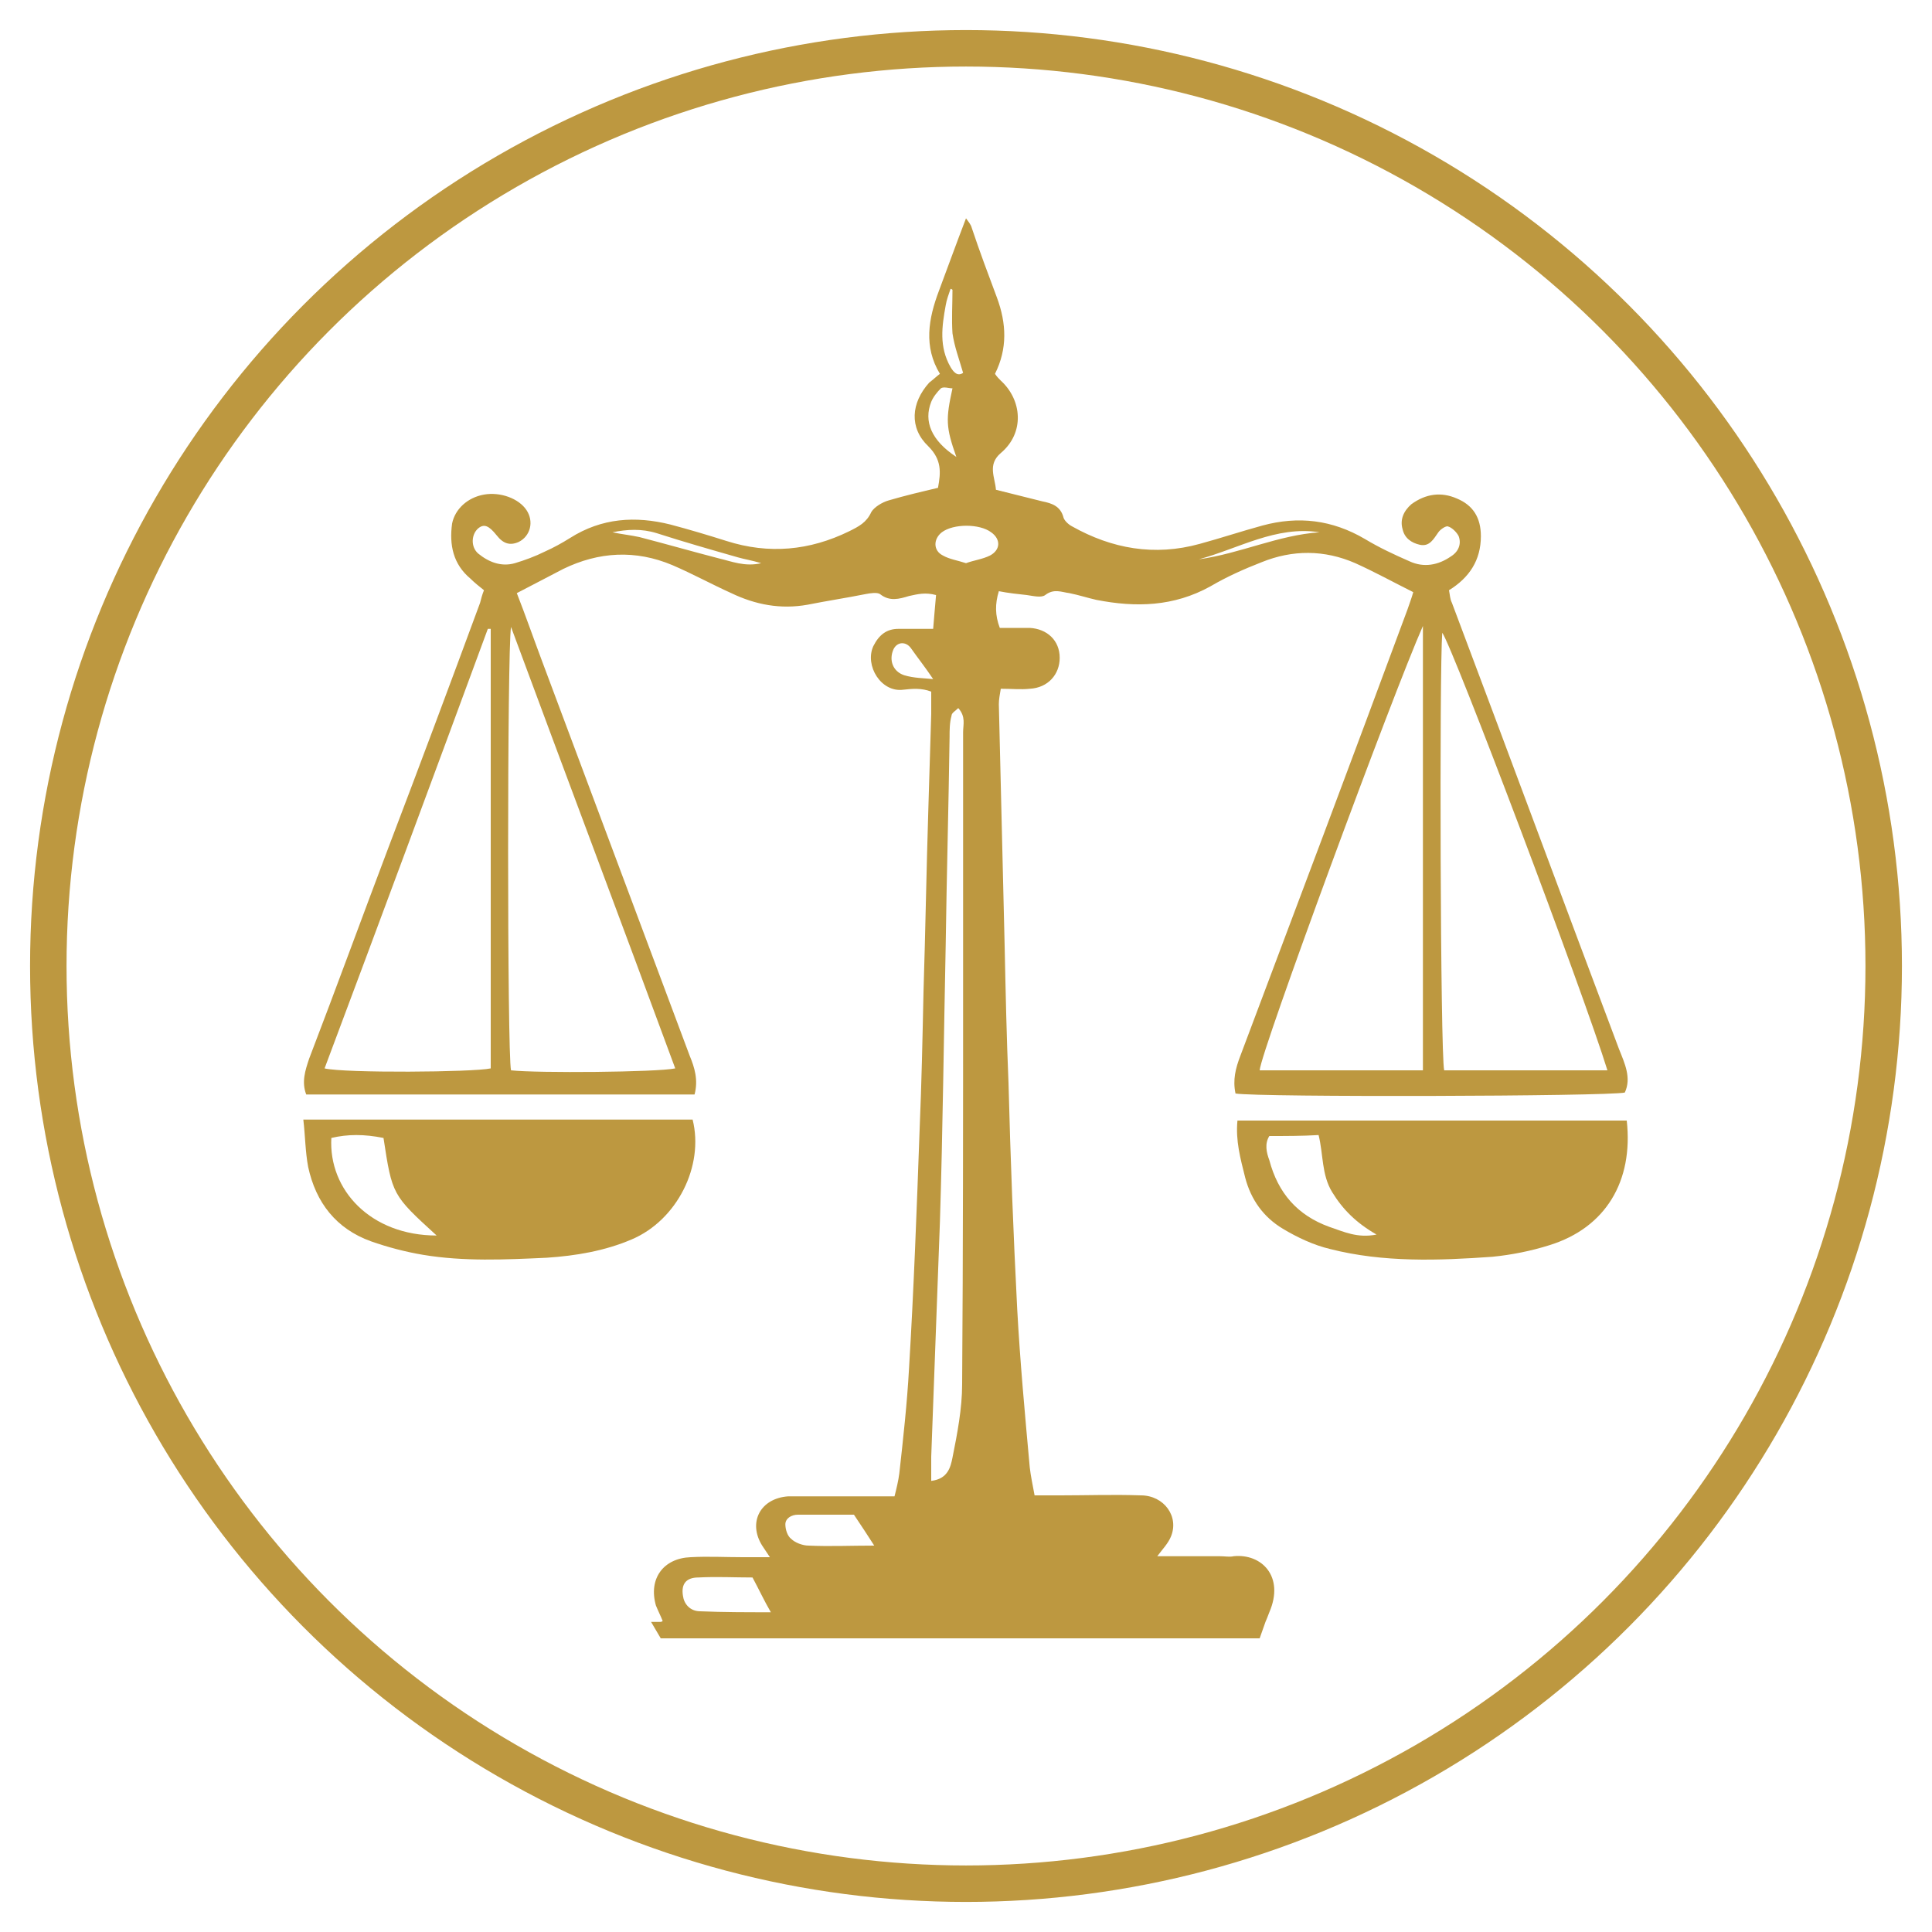
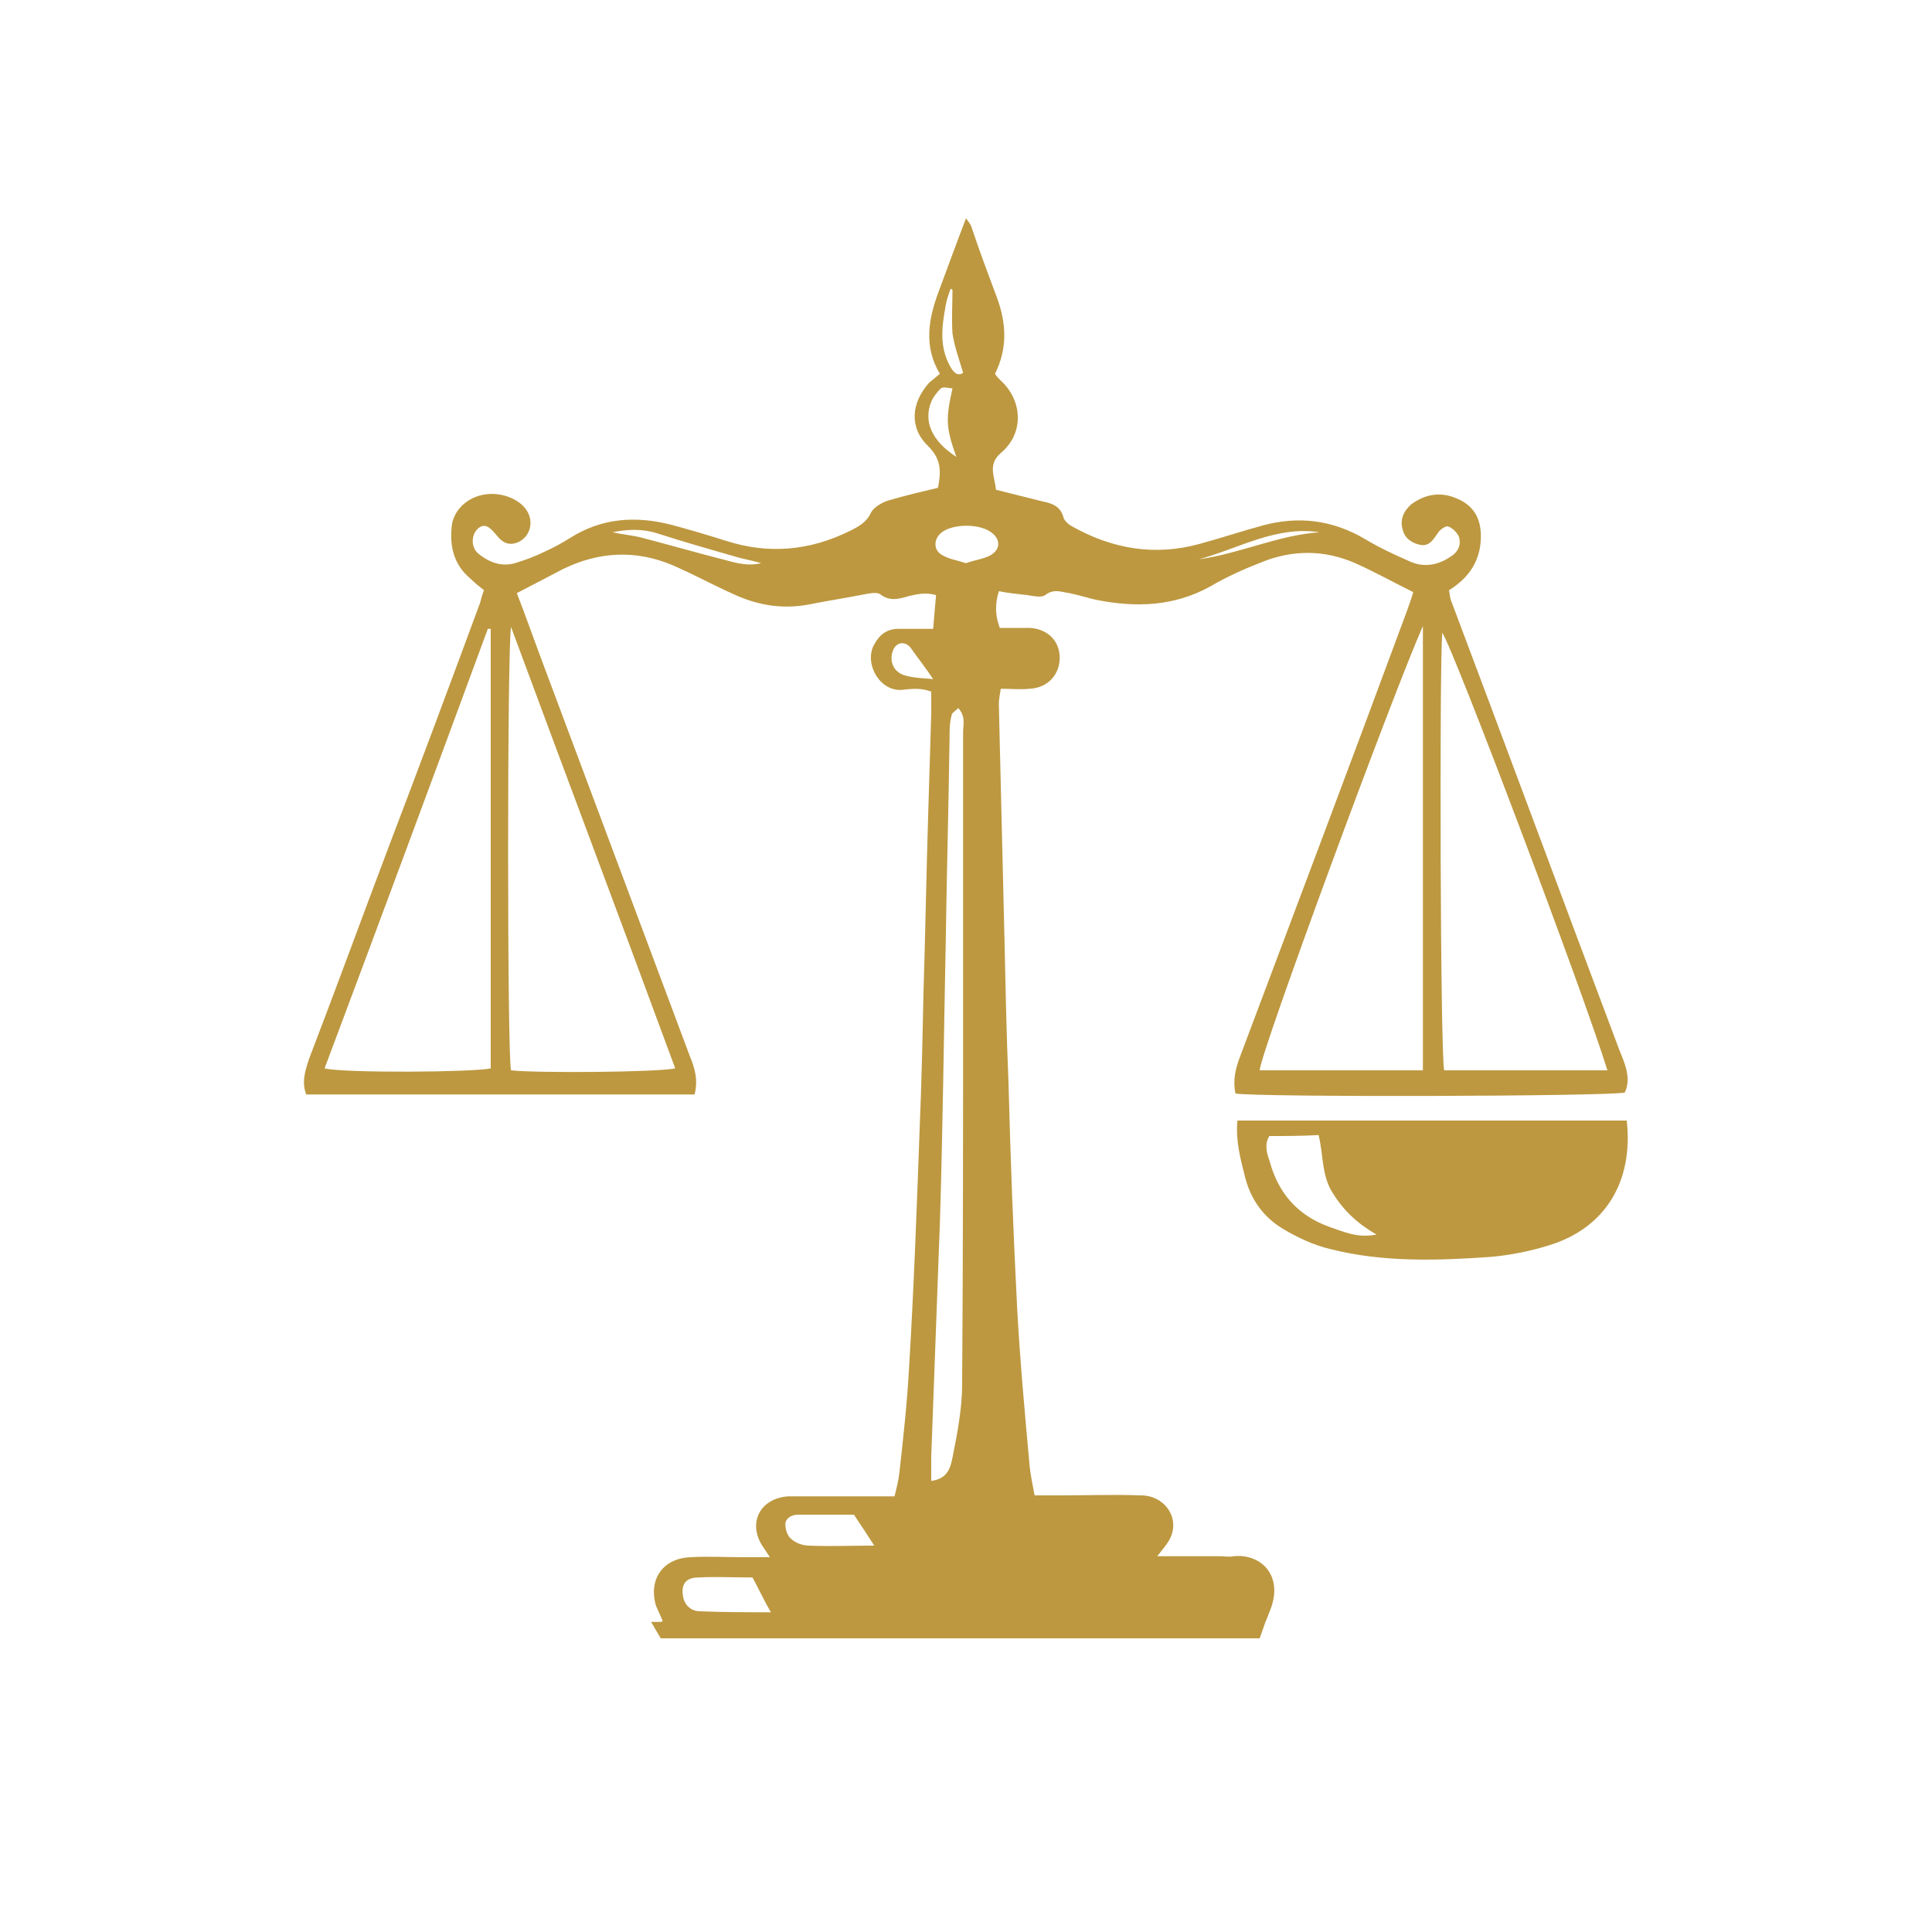
<svg xmlns="http://www.w3.org/2000/svg" id="Layer_1" x="0px" y="0px" viewBox="0 0 200 200" style="enable-background:new 0 0 200 200;" xml:space="preserve">
  <style type="text/css"> .st0{fill:#BD9840;} .st1{fill:none;stroke:#BD9840;stroke-width:3.775;stroke-miterlimit:10;} </style>
  <g>
    <g>
      <g>
        <path class="st0" d="M167.6,108.6c-5.8-15.4-11.5-30.8-17.3-46.2c-0.2-0.4-0.2-0.8-0.3-1.3c2.1-1.3,3.3-3.1,3.3-5.6 c0-1.9-0.8-3.2-2.5-3.9c-1.6-0.7-3.2-0.5-4.7,0.6c-0.8,0.7-1.2,1.6-0.9,2.6c0.2,0.9,0.9,1.4,1.8,1.6c1,0.2,1.4-0.6,1.9-1.3 c0.2-0.3,0.8-0.7,1-0.6c0.4,0.1,0.9,0.6,1.1,1c0.3,0.8,0,1.6-0.8,2.1c-1.3,0.9-2.8,1.2-4.3,0.5c-1.6-0.7-3.1-1.4-4.6-2.3 c-3.4-2-6.9-2.4-10.6-1.4c-2.2,0.6-4.3,1.3-6.5,1.9c-4.7,1.3-9.1,0.5-13.2-1.8c-0.4-0.2-0.8-0.6-0.9-0.9 c-0.3-1.2-1.2-1.5-2.2-1.7c-1.6-0.4-3.2-0.8-4.8-1.2c-0.1-1.3-0.9-2.6,0.5-3.8c2.5-2.1,2.2-5.5,0-7.5c-0.2-0.2-0.4-0.4-0.6-0.7 c1.3-2.6,1.2-5.2,0.2-7.9c-0.9-2.4-1.8-4.8-2.6-7.2c-0.1-0.4-0.4-0.7-0.6-1c-1,2.6-1.9,5.1-2.8,7.5c-1.1,2.9-1.6,5.8,0.1,8.6 c-0.4,0.3-0.7,0.6-1.1,0.9c-1.9,2.1-2.1,4.7-0.1,6.6c1.4,1.4,1.3,2.7,1,4.3c-1.7,0.4-3.4,0.8-5.1,1.3c-0.7,0.2-1.5,0.7-1.8,1.2 c-0.5,1.1-1.3,1.5-2.3,2c-4.1,2-8.3,2.4-12.7,1c-1.9-0.6-3.9-1.2-5.8-1.7c-3.6-0.9-7.1-0.7-10.4,1.4c-0.8,0.5-1.7,1-2.6,1.4 c-1,0.5-2.1,0.9-3.1,1.2c-1.4,0.4-2.7-0.1-3.8-1c-0.8-0.7-0.7-2,0-2.6c0.6-0.5,1.1-0.3,1.9,0.7c0.7,0.9,1.4,1.1,2.3,0.7 c1.2-0.6,1.6-2.1,0.8-3.3c-0.8-1.2-2.7-1.9-4.4-1.6c-1.7,0.3-3,1.5-3.3,3c-0.3,2.2,0.1,4.2,1.9,5.7c0.4,0.4,0.9,0.8,1.4,1.2 c-0.2,0.5-0.3,0.9-0.4,1.3c-3.1,8.4-6.2,16.7-9.4,25.1c-2.8,7.4-5.5,14.8-8.3,22.1c-0.4,1.2-0.8,2.4-0.3,3.7 c13.4,0,26.8,0,40.2,0c0.4-1.5,0-2.8-0.5-4c-5.1-13.6-10.2-27.3-15.3-40.9c-0.9-2.4-1.7-4.7-2.6-7c1.7-0.9,3.3-1.7,4.8-2.5 c3.7-1.8,7.5-2,11.3-0.4c2.1,0.9,4.1,2,6.1,2.9c2.5,1.2,5.1,1.7,7.9,1.2c2-0.4,4-0.7,6-1.1c0.5-0.1,1.2-0.2,1.5,0 c1,0.8,2,0.5,3,0.2c0.9-0.2,1.7-0.4,2.8-0.1c-0.1,1.2-0.2,2.2-0.3,3.5c-1.3,0-2.4,0-3.6,0c-1.2,0-2,0.6-2.6,1.8 c-0.9,2,0.8,4.8,3.1,4.5c0.9-0.1,1.9-0.2,2.9,0.2c0,0.8,0,1.5,0,2.3c-0.1,3.3-0.2,6.6-0.3,9.9c-0.2,6.3-0.3,12.6-0.5,18.9 c-0.1,4.7-0.2,9.5-0.4,14.2c-0.3,8.3-0.6,16.5-1.1,24.8c-0.2,3.6-0.6,7.2-1,10.8c-0.1,0.8-0.3,1.6-0.5,2.4c-2.9,0-5.7,0-8.5,0 c-0.8,0-1.7,0-2.5,0c-2.9,0.2-4.2,2.7-2.7,5.1c0.2,0.3,0.4,0.6,0.8,1.2c-1.1,0-1.9,0-2.8,0c-1.8,0-3.6-0.1-5.4,0 c-2.8,0.1-4.4,2.2-3.6,5c0.2,0.5,0.5,1.1,0.7,1.6c-0.1,0.1-0.2,0.1-0.3,0.1c-0.1,0-0.1,0-0.2,0c-0.1,0-0.2,0-0.2,0 c-0.2,0-0.5,0-0.5,0l1,1.7c10.2,0,17.8,0,23.4,0c10.1,0,13.4,0,13.4,0c5.6,0,15,0,25.2,0l0.6-1.7c0,0,0.3-0.7,0.4-1 c1.6-3.7-0.8-6.1-3.7-5.8c-0.4,0.1-0.9,0-1.4,0c-2.2,0-4.3,0-6.5,0c0.6-0.8,1.1-1.3,1.4-2c0.9-2.1-0.7-4.3-3.1-4.3 c-2.8-0.1-5.6,0-8.3,0c-0.9,0-1.8,0-2.7,0c-0.2-1.1-0.4-2-0.5-2.9c-0.5-5.5-1-10.9-1.3-16.4c-0.4-7.8-0.7-15.6-0.9-23.4 c-0.2-4.7-0.3-9.5-0.4-14.2c-0.2-8.3-0.4-16.7-0.6-25c0-0.5,0.1-1,0.2-1.6c1.1,0,2.1,0.1,3,0c1.9-0.1,3.1-1.5,3.1-3.2 c0-1.8-1.3-3-3.1-3.1c-1,0-2.1,0-3.1,0c-0.5-1.3-0.5-2.5-0.1-3.8c1,0.2,2,0.3,2.9,0.4c0.7,0.1,1.5,0.3,1.9,0 c0.9-0.7,1.7-0.3,2.5-0.2c1,0.2,1.9,0.5,2.8,0.7c4.1,0.8,8,0.7,11.8-1.4c1.7-1,3.5-1.8,5.3-2.5c3.2-1.3,6.5-1.3,9.7,0.1 c2,0.9,4,2,6,3c-0.2,0.7-0.4,1.2-0.6,1.8c-5.7,15.4-11.5,30.8-17.3,46.2c-0.5,1.3-0.8,2.5-0.5,3.9c2.4,0.4,38.5,0.3,40.3-0.1 C168.9,111.6,168.2,110.1,167.6,108.6z M50.8,110.6c-1.8,0.4-15.1,0.5-17.2,0c5.7-15.2,11.3-30.3,16.9-45.5c0.1,0,0.2,0,0.3,0 C50.8,80.3,50.8,95.5,50.8,110.6z M69.9,110.6c-1.9,0.4-14.3,0.5-17,0.2c-0.4-1.7-0.4-43.4,0-45.9 C58.6,80.3,64.3,95.4,69.9,110.6z M74.4,57.8c-2.7-0.7-5.5-1.5-8.2-2.2c-0.9-0.2-1.9-0.3-2.8-0.5c1.5-0.3,3-0.4,4.6,0.1 c2.8,0.9,5.6,1.7,8.4,2.5c0.7,0.2,1.4,0.3,2.4,0.6C77.1,58.7,75.7,58.1,74.4,57.8z M72.5,166.8c-1.1,0-1.7-0.8-1.8-1.6 c-0.2-1.2,0.3-1.9,1.6-1.9c1.9-0.1,3.7,0,5.6,0c0.7,1.3,1.2,2.4,1.9,3.6C77.2,166.9,74.9,166.9,72.5,166.8z M83.7,160 c-0.6,0-1.4-0.3-1.8-0.7c-0.4-0.3-0.6-1-0.6-1.5c0-0.6,0.6-1,1.3-1c1.9,0,3.9,0,5.8,0c0.8,1.2,1.4,2.1,2.1,3.2 C88.1,160,85.9,160.1,83.7,160z M97.9,31.6c0.1-0.6,0.3-1.1,0.5-1.7c0.1,0,0.2,0.1,0.2,0.1c0,1.5-0.1,3,0,4.5 c0.2,1.4,0.7,2.7,1.1,4.1c-0.6,0.4-1-0.1-1.3-0.6C97.2,35.9,97.5,33.8,97.9,31.6z M96.4,41.6c0.2-0.5,0.6-1,1-1.4 c0.3-0.2,0.8,0,1.2,0c-0.7,3.2-0.7,4,0.4,7.1C96.4,45.6,95.6,43.6,96.4,41.6z M93.6,69.9c-1.2-0.4-1.6-1.6-1.1-2.7 c0.4-0.8,1.3-0.8,1.8-0.1c0.7,1,1.5,2,2.3,3.2C95.6,70.2,94.6,70.2,93.6,69.9z M99.7,101.4c0,14,0,28-0.1,41.9 c0,2.5-0.5,5.1-1,7.6c-0.2,1-0.5,2.2-2.2,2.4c0-0.9,0-1.7,0-2.5c0.3-8.1,0.6-16.2,0.9-24.3c0.3-9.6,0.4-19.2,0.6-28.8 c0.1-7.1,0.3-14.3,0.4-21.4c0-0.7,0-1.5,0.2-2.2c0-0.3,0.4-0.5,0.7-0.8c0.8,0.9,0.5,1.7,0.5,2.5C99.7,84.2,99.7,92.8,99.7,101.4z M102.5,57.5c-0.8,0.4-1.7,0.5-2.5,0.8c-0.9-0.3-1.7-0.4-2.4-0.8c-1-0.5-1-1.7-0.1-2.4c1.2-0.9,3.9-0.9,5.1,0 C103.6,55.8,103.6,56.9,102.5,57.5z M124.1,57.9c4.1-1.1,8-3.5,12.5-2.8C132.3,55.4,128.4,57.3,124.1,57.9z M147.3,110.8 c-5.7,0-11.3,0-16.9,0c0.1-1.9,13.8-39,16.9-46C147.3,80.4,147.3,95.5,147.3,110.8z M149.5,110.8c-0.4-1.8-0.5-41.4-0.2-45.3 c1.1,1.5,14.6,37.2,17.1,45.3C160.7,110.8,155.1,110.8,149.5,110.8z" />
        <path class="st0" d="M128.1,116c13.6,0,26.9,0,40.3,0c0.7,6.3-2.2,11.1-8,12.9c-1.9,0.6-3.9,1-5.9,1.2 c-5.6,0.4-11.3,0.6-16.8-0.8c-1.7-0.4-3.4-1.2-4.9-2.1c-2-1.2-3.3-3-3.9-5.3C128.4,119.9,127.9,118.1,128.1,116z M131.4,117.6 c-0.5,0.8-0.3,1.7,0,2.5c0.9,3.4,2.9,5.7,6.2,6.9c1.5,0.5,2.9,1.2,4.9,0.8c-2.1-1.2-3.5-2.6-4.6-4.4c-1.1-1.8-0.9-3.9-1.4-5.9 C134.8,117.6,133.1,117.6,131.4,117.6z" />
-         <path class="st0" d="M31.4,115.9c13.6,0,27,0,40.3,0c1.2,4.8-1.6,10.4-6.3,12.4c-2.8,1.2-5.8,1.7-8.8,1.9 c-4.3,0.2-8.6,0.4-12.8-0.3c-1.8-0.3-3.7-0.8-5.4-1.4c-3.6-1.3-5.7-4-6.5-7.7C31.6,119.2,31.6,117.6,31.4,115.9z M45.2,127.9 c-4.6-4.2-4.6-4.2-5.5-10.1c-2-0.4-3.7-0.4-5.4,0C34,123.2,38.4,127.9,45.2,127.9z" />
      </g>
    </g>
-     <circle class="st1" cx="100" cy="100" r="95" />
  </g>
</svg>